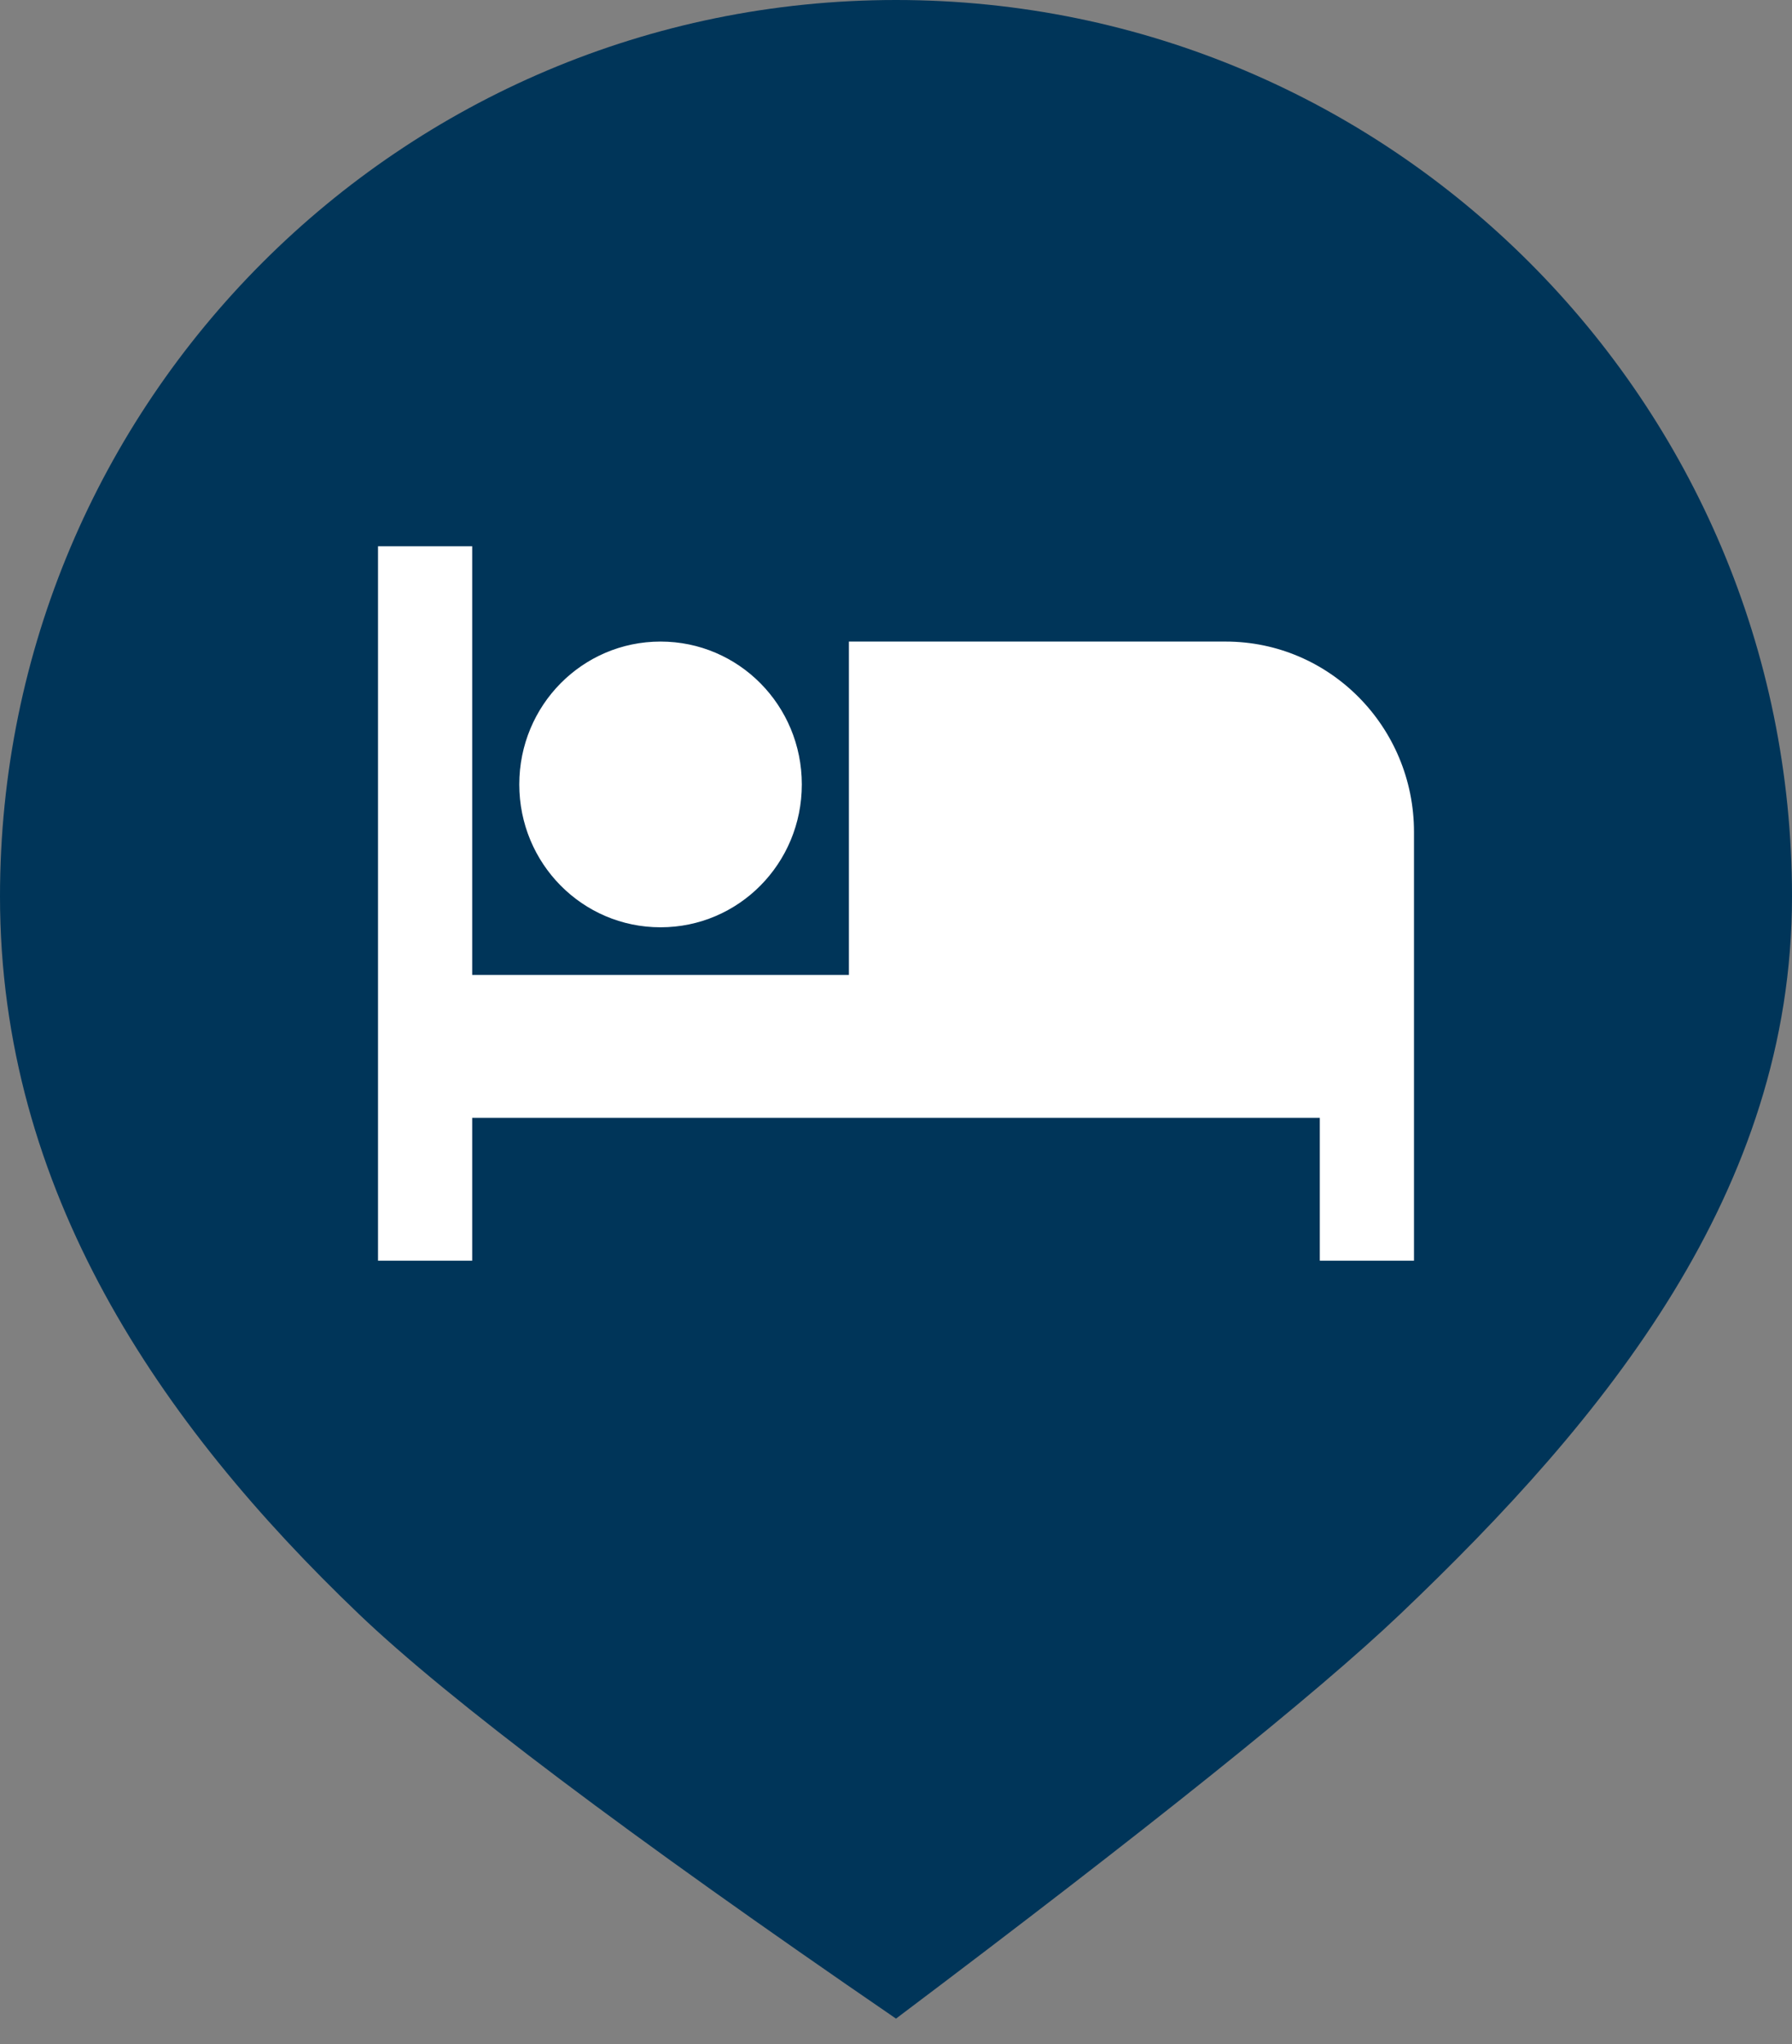
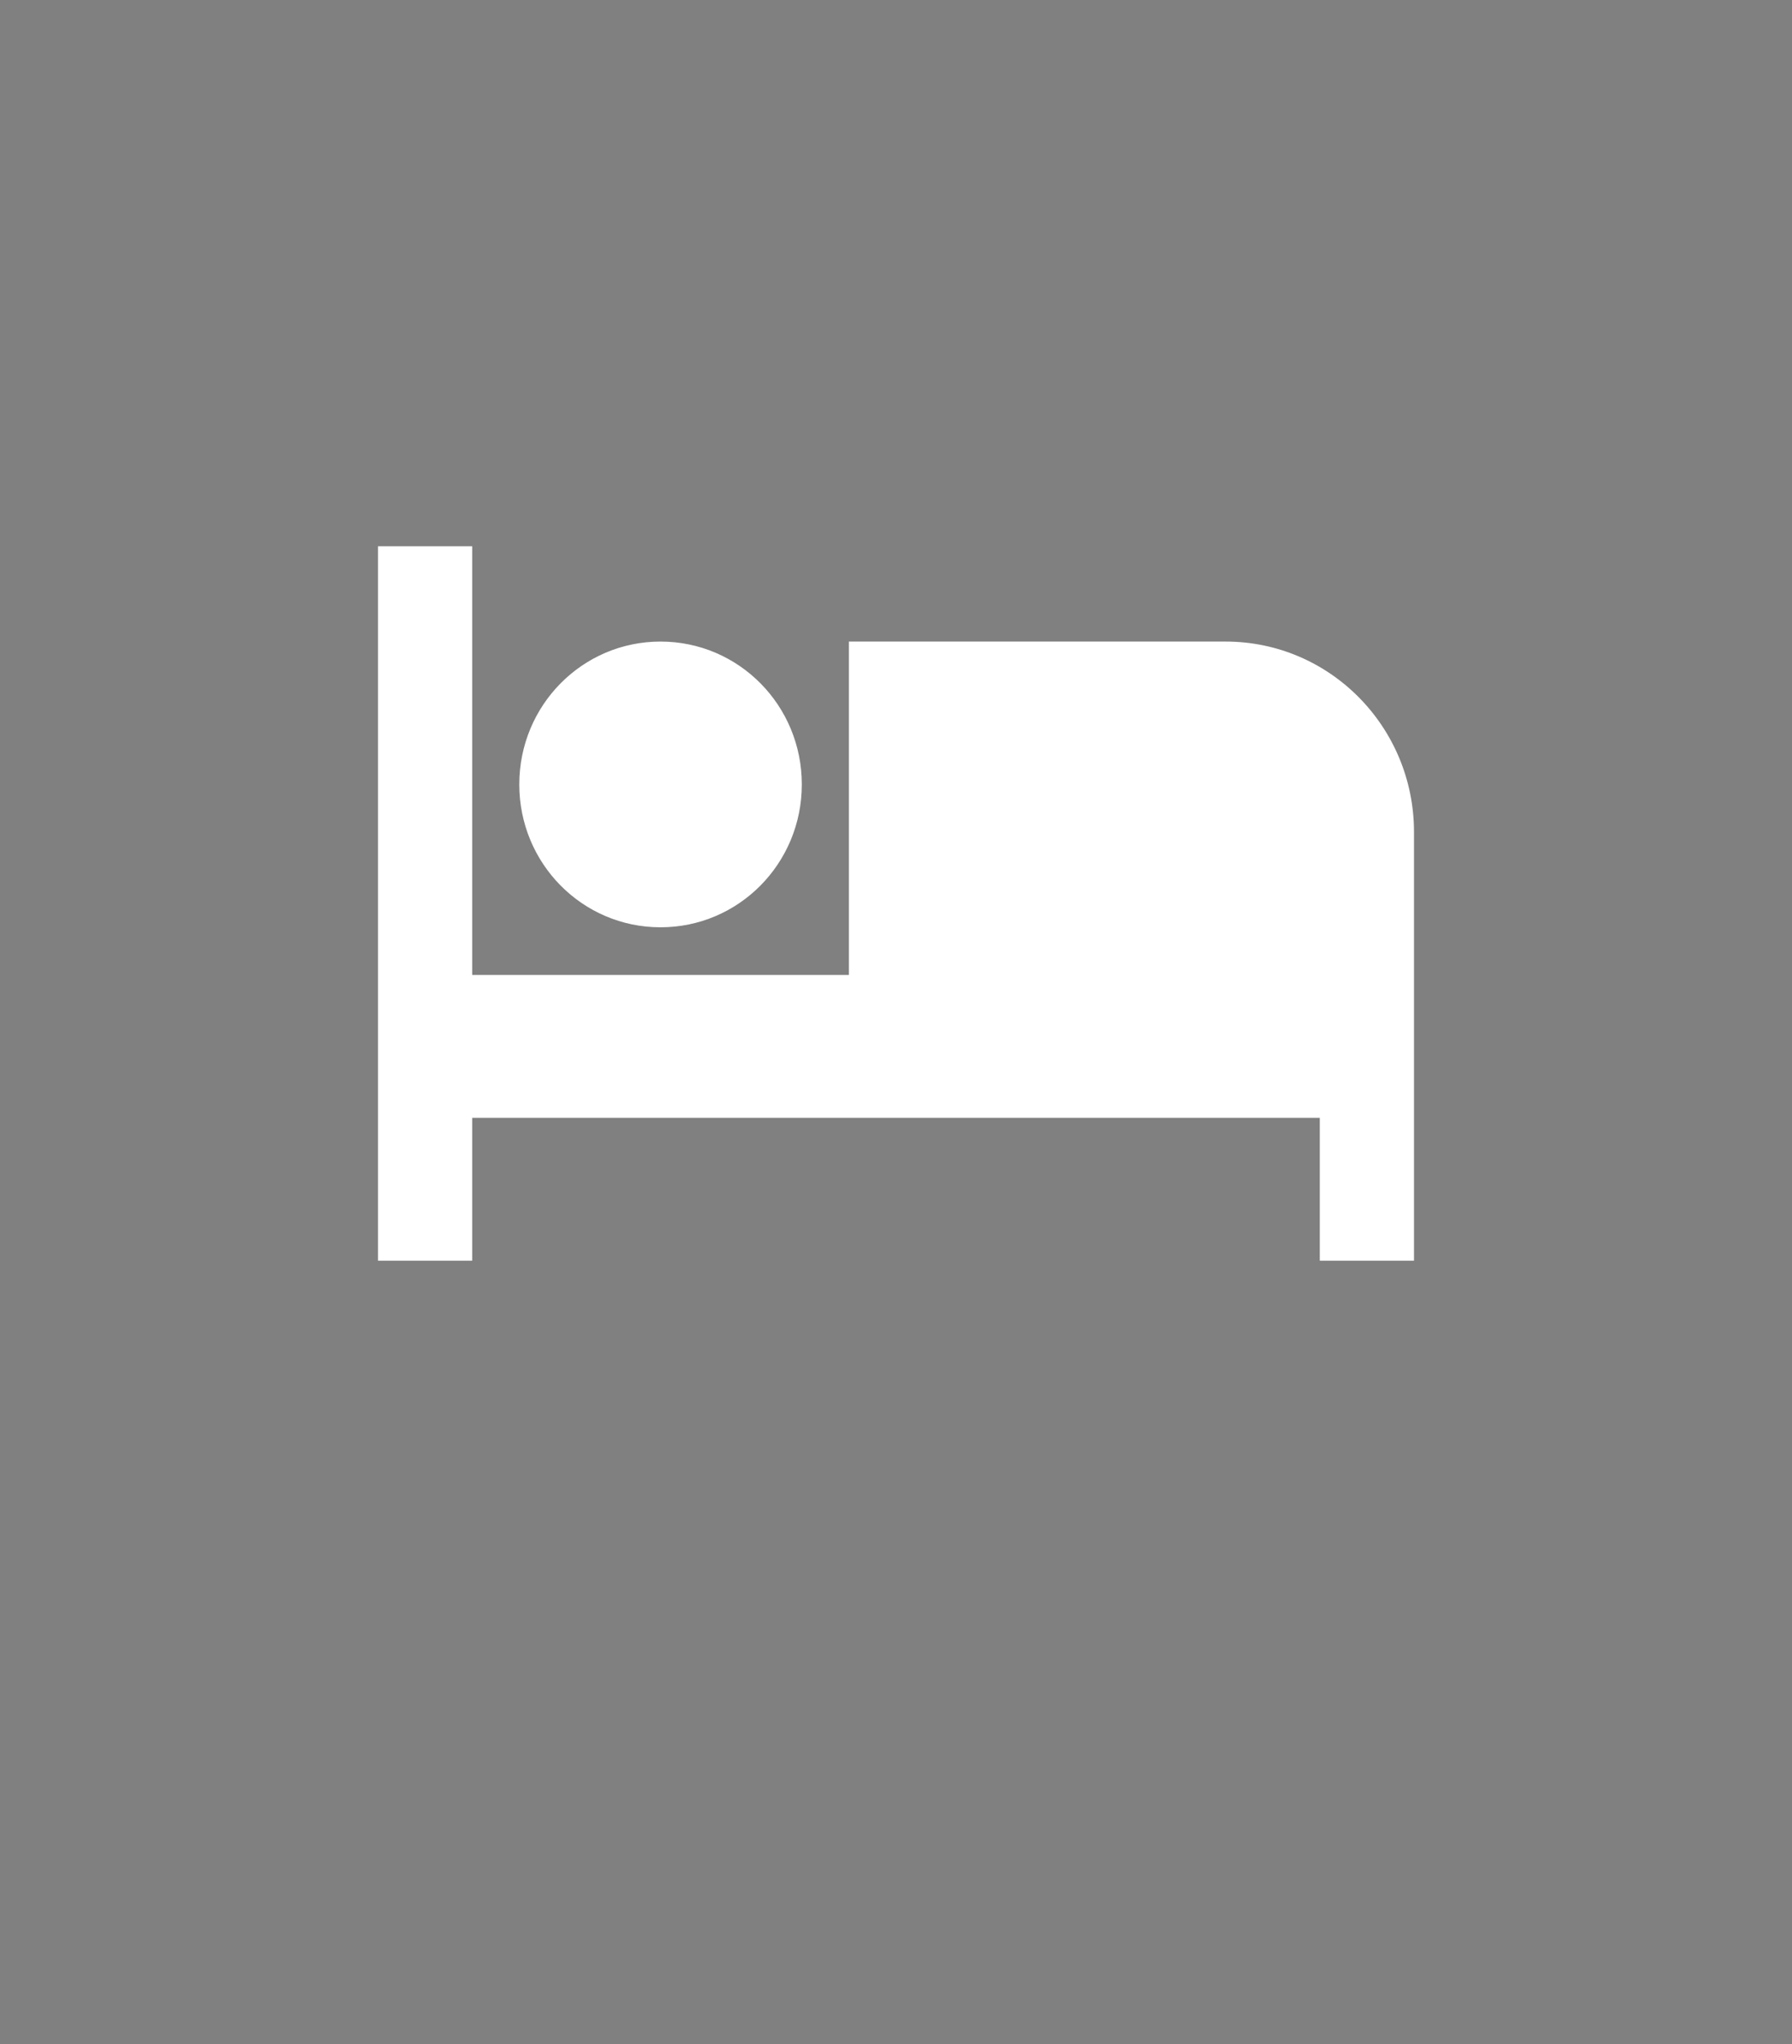
<svg xmlns="http://www.w3.org/2000/svg" width="50px" height="57px" viewBox="0 0 50 57" version="1.1">
  <rect x="0" y="0" width="50" height="57" fill="#808080" stroke="none" />
  <title>hotel</title>
  <desc>Created with Sketch.</desc>
  <defs />
  <g id="Page-1" stroke="none" stroke-width="1" fill="none" fill-rule="evenodd">
    <g id="hotel">
-       <path d="M25,56.292 C32.048,50.989 36.736,47.231 39.065,45.015 C44.799,39.56 50,33.221 50,25 C50,11.193 38.807,0 25,0 C11.193,0 0,11.193 0,25 C0,33.187 4.445,39.693 10.018,45.015 C12.525,47.409 17.519,51.168 25,56.292 Z" fill="#003559" />
      <path d="M18.43,25.859 C16.249,25.859 14.489,24.08 14.489,21.875 C14.489,19.67 16.249,17.891 18.43,17.891 C20.612,17.891 22.372,19.67 22.372,21.875 C22.372,24.08 20.612,25.859 18.43,25.859 Z M34.197,17.891 C37.101,17.891 39.453,20.268 39.453,23.203 L39.453,35.156 L36.825,35.156 L36.825,31.172 L13.175,31.172 L13.175,35.156 L10.547,35.156 L10.547,15.234 L13.175,15.234 L13.175,27.188 L23.686,27.188 L23.686,17.891 L34.197,17.891 Z" id="Combined-Shape" fill="#FFFFFF" />
    </g>
  </g>
</svg>